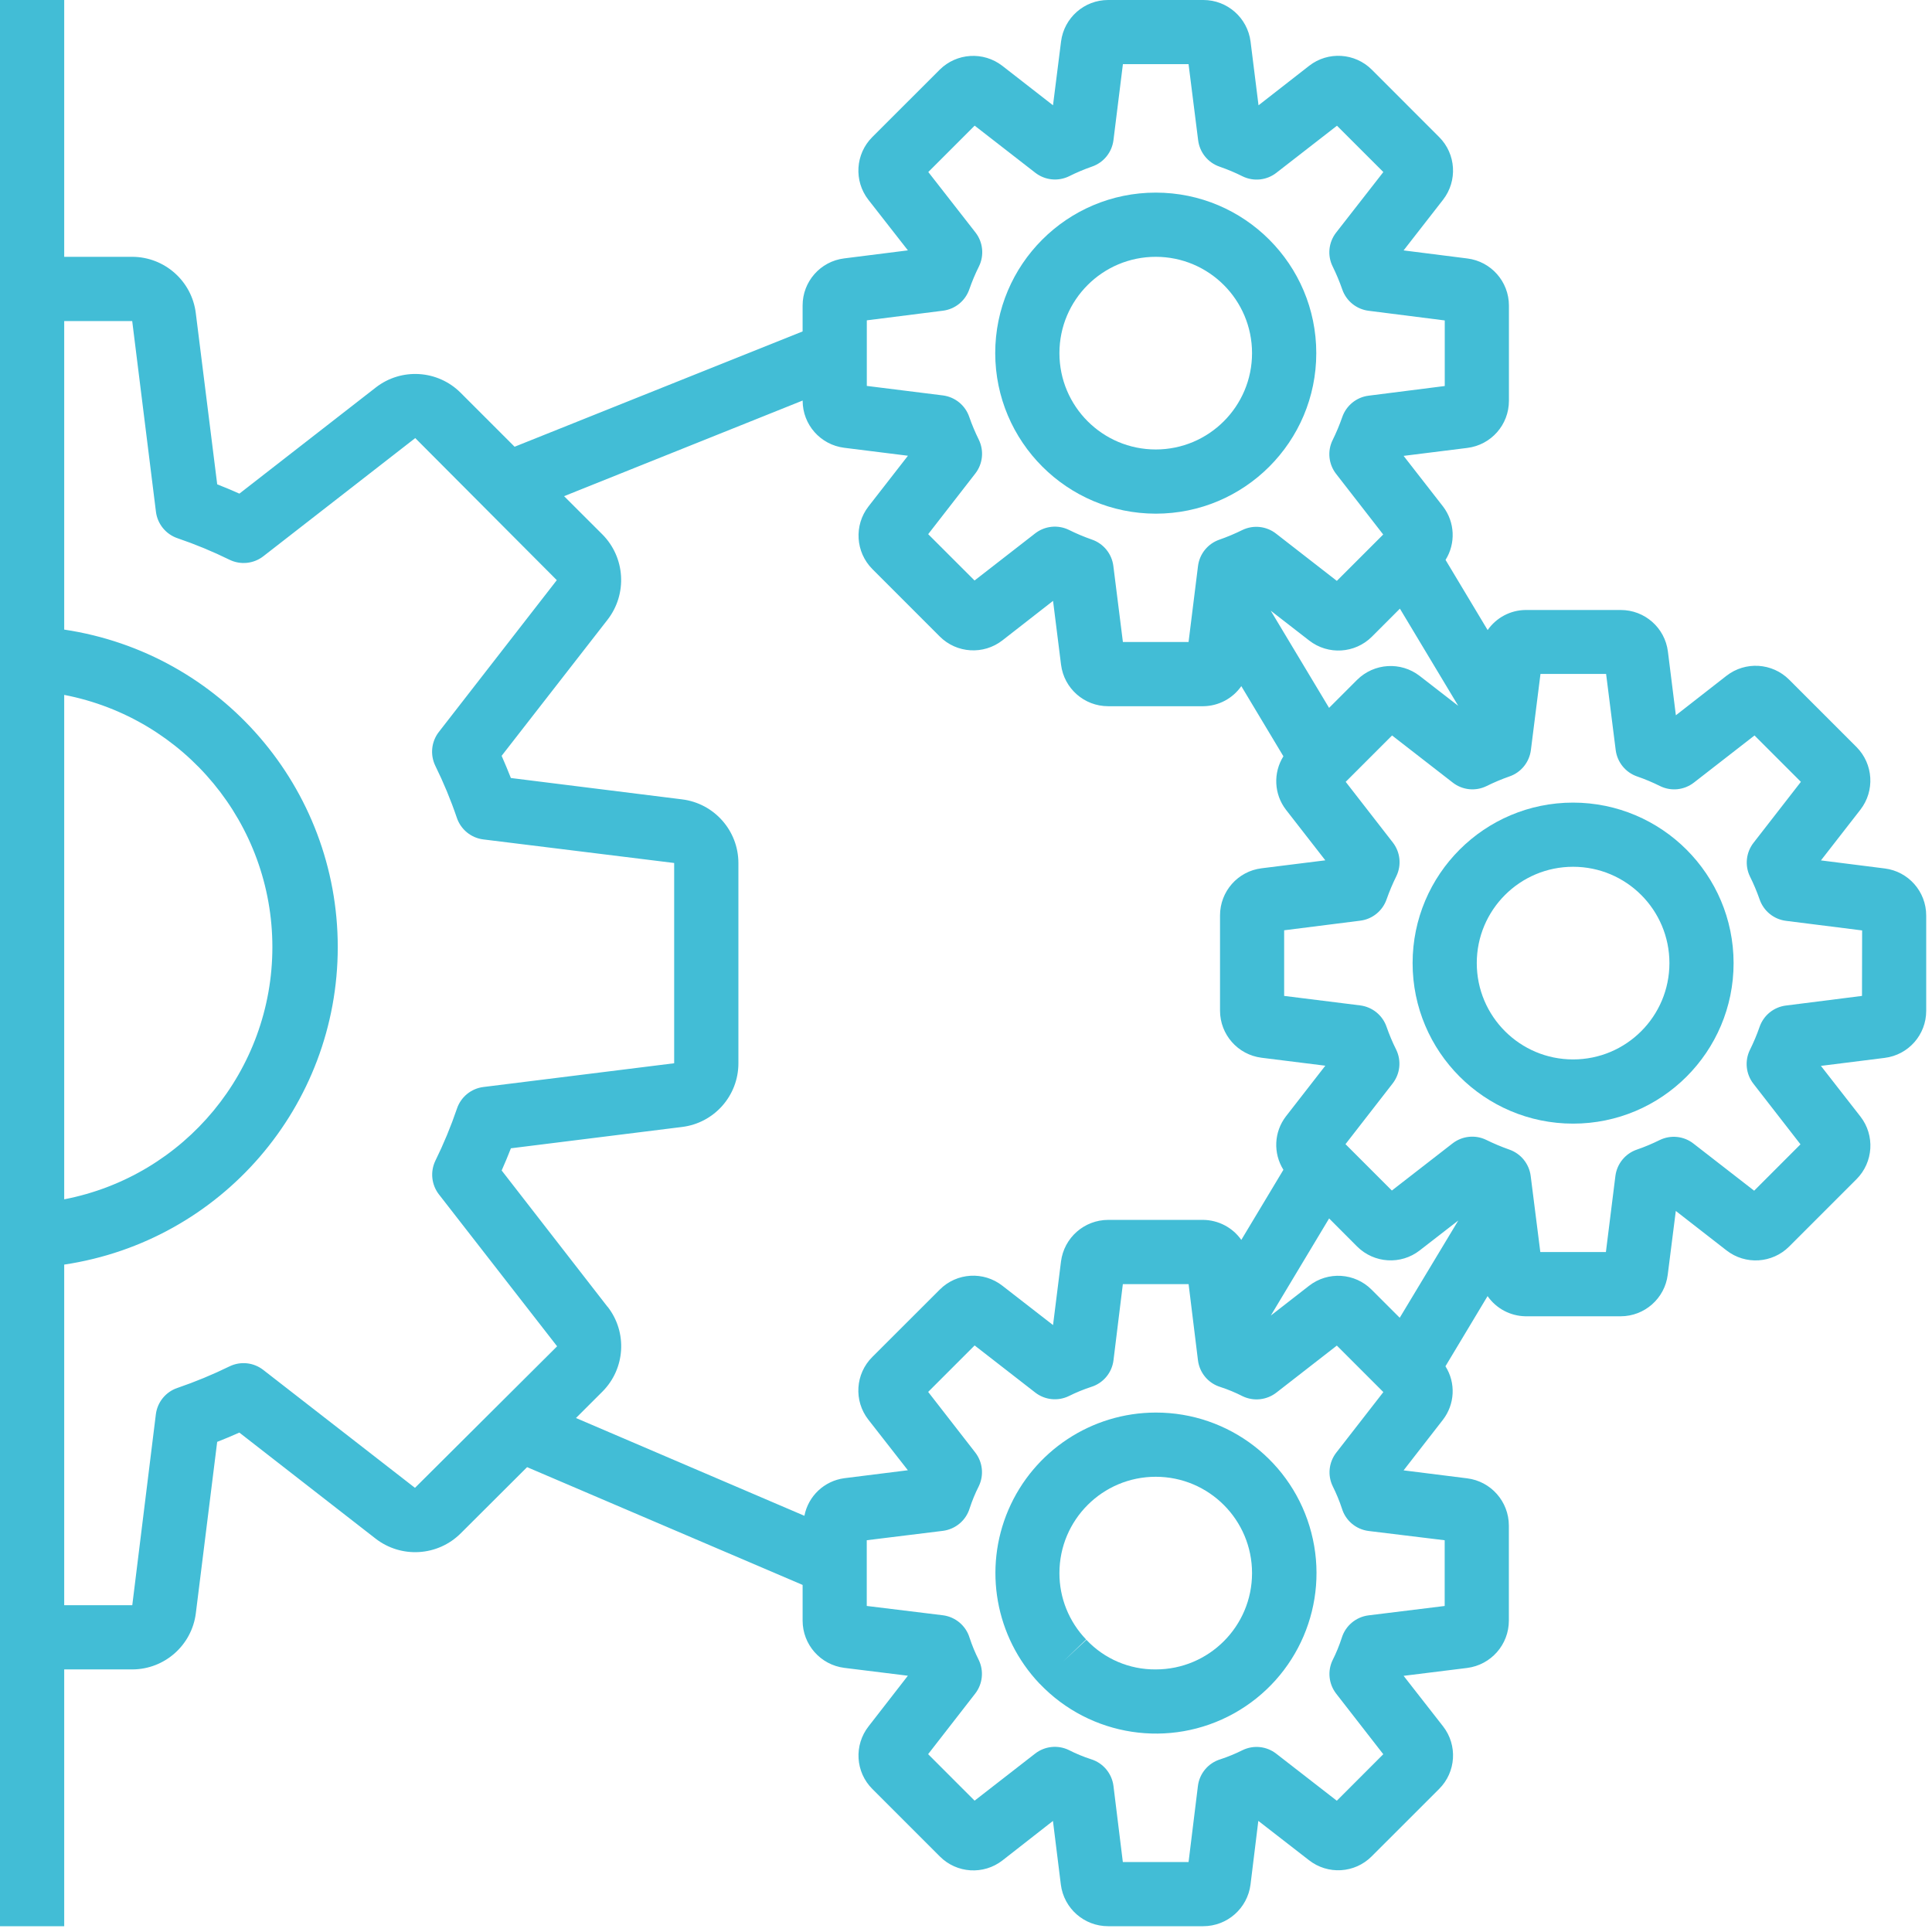
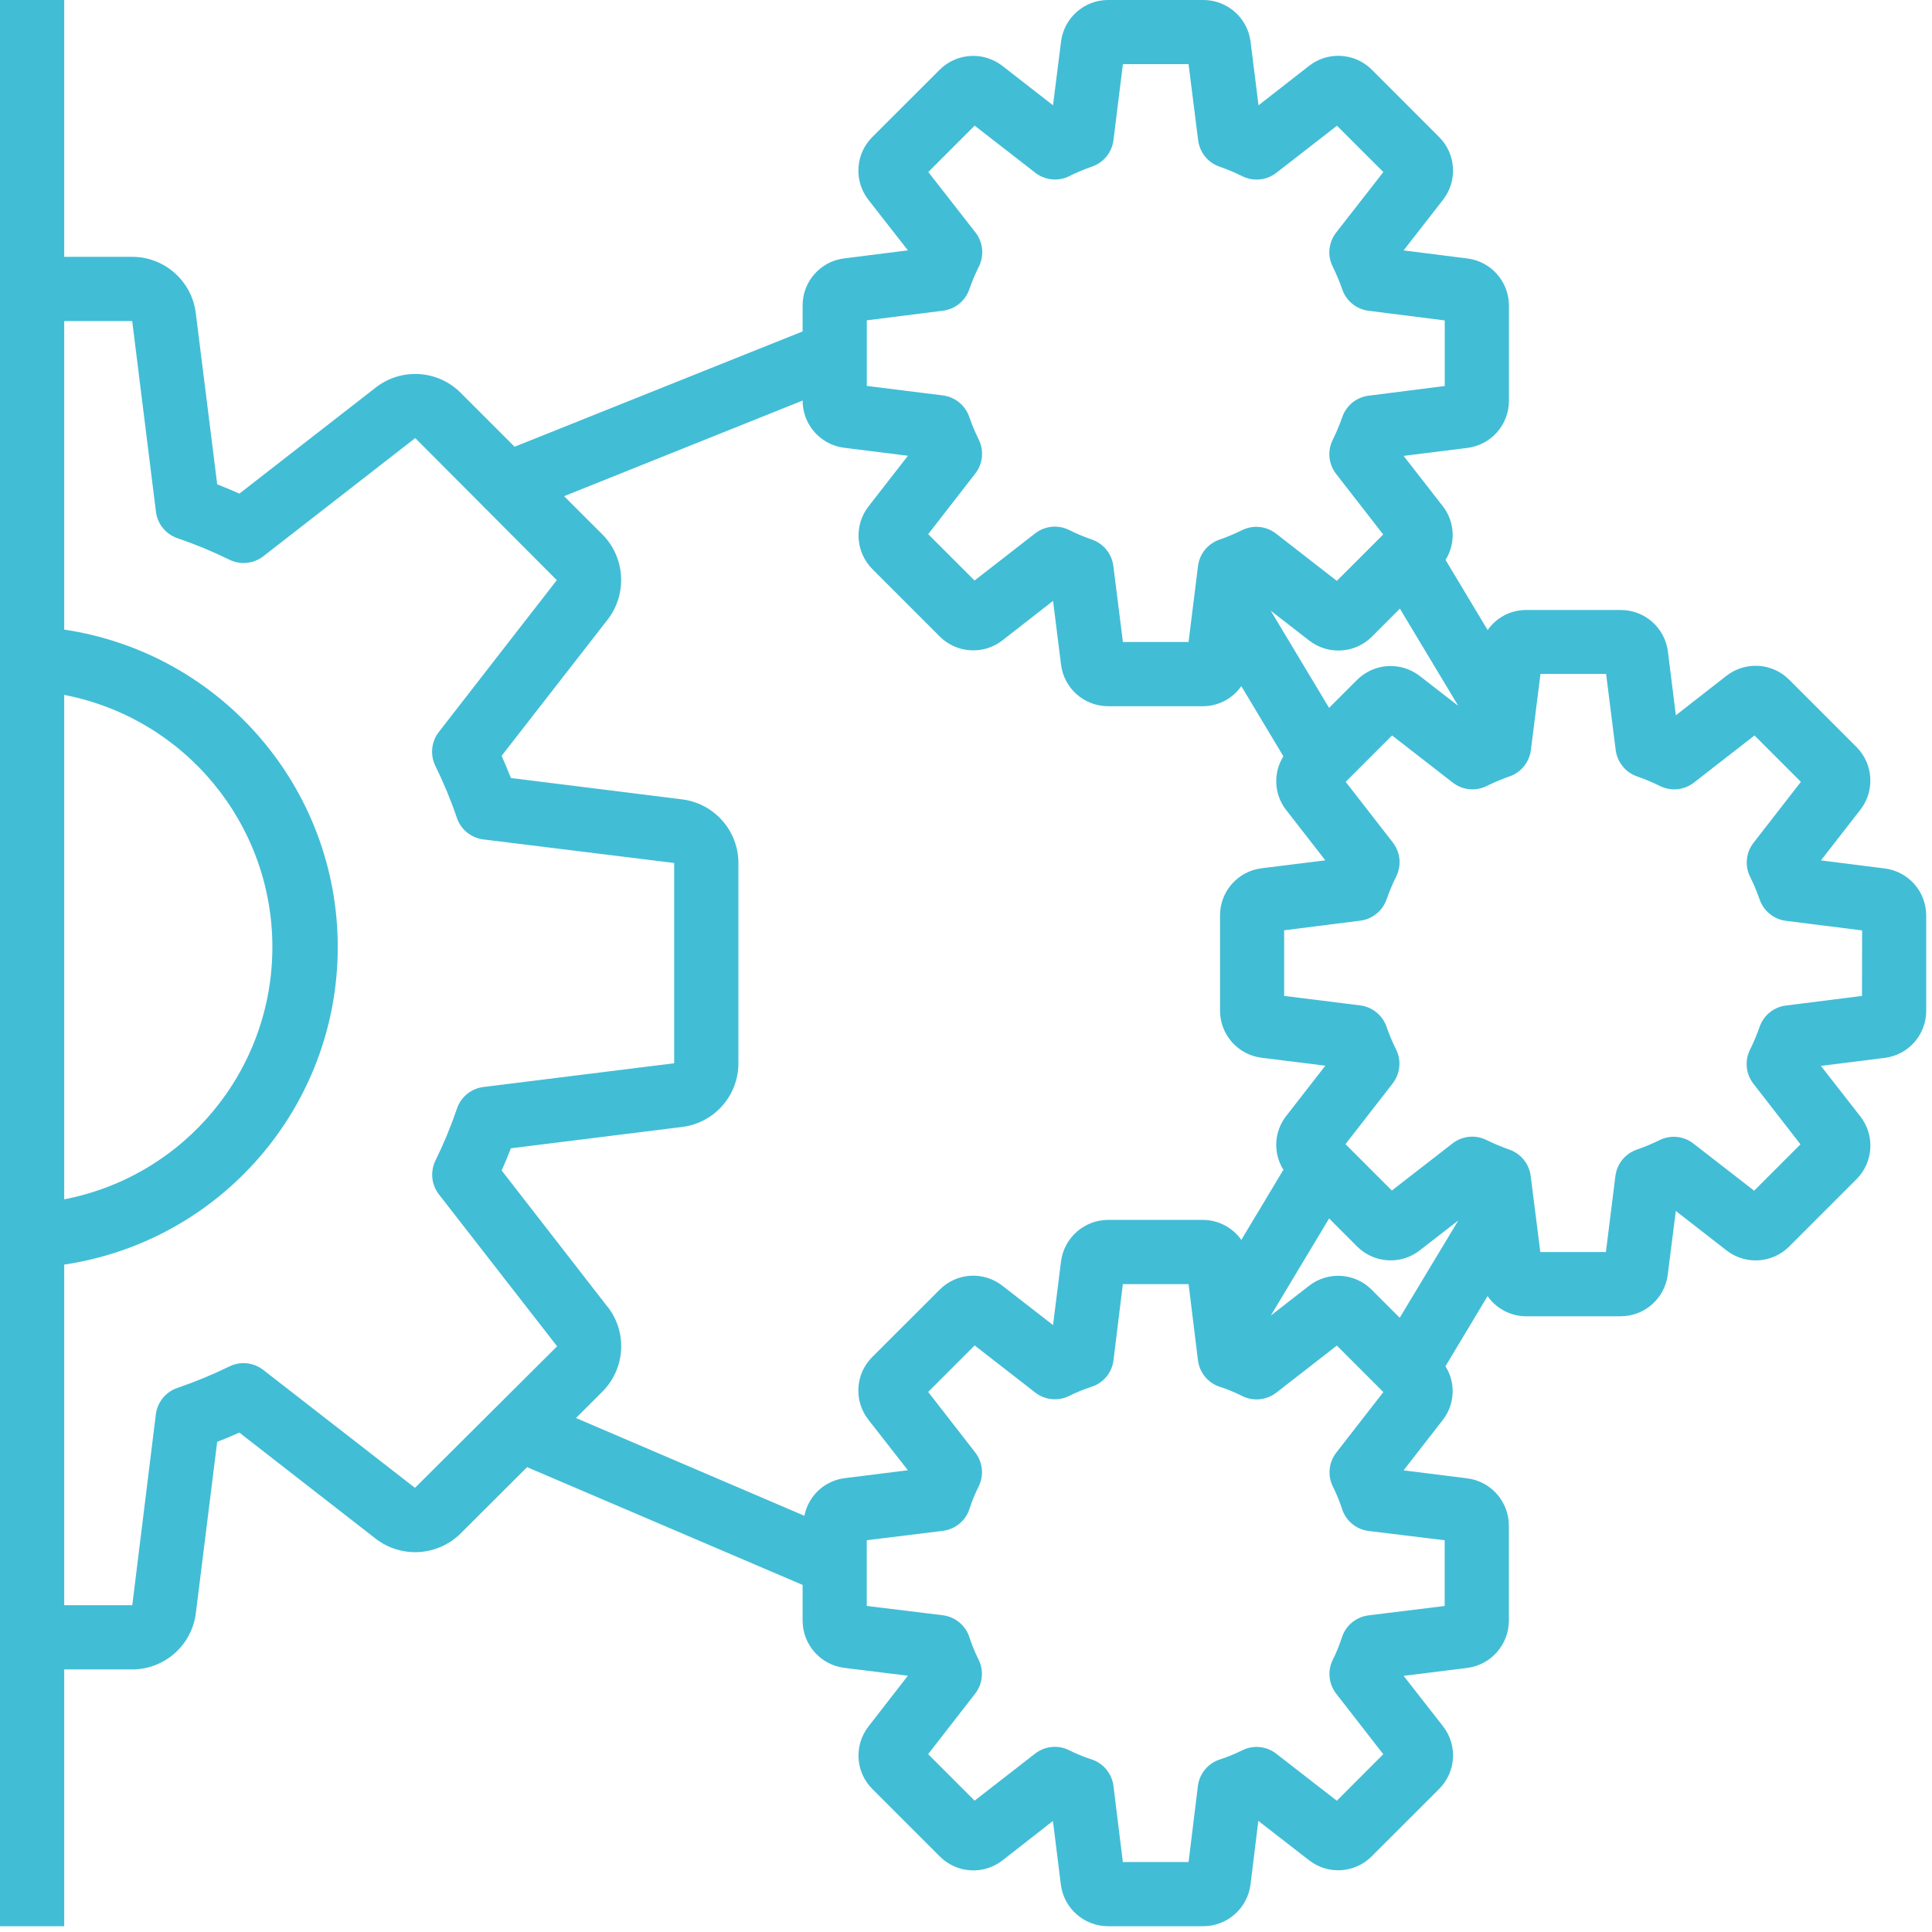
<svg xmlns="http://www.w3.org/2000/svg" version="1.1" id="Layer_1" x="0px" y="0px" width="56px" height="56px" viewBox="0 0 56 56" enable-background="new 0 0 56 56" xml:space="preserve">
  <g>
    <path fill="#42BDD6" d="M54.631,25.173l-1.85-0.234l1.144-1.47c0.424-0.547,0.375-1.325-0.112-1.815l-1.955-1.955   c-0.49-0.488-1.267-0.537-1.814-0.112l-1.468,1.146l-0.231-1.849c-0.087-0.688-0.672-1.203-1.366-1.203h-2.762   c-0.438,0.005-0.846,0.222-1.097,0.582l-1.22-2.034c0.3-0.479,0.271-1.096-0.071-1.545l-1.145-1.47l1.849-0.231   c0.688-0.086,1.204-0.671,1.204-1.365V8.855c-0.001-0.692-0.517-1.277-1.204-1.363l-1.849-0.234l1.145-1.47   c0.423-0.547,0.376-1.325-0.114-1.815l-1.953-1.954c-0.49-0.489-1.269-0.537-1.814-0.113l-1.469,1.146l-0.231-1.848   C36.159,0.516,35.574,0,34.881,0h-2.762c-0.693,0-1.277,0.517-1.364,1.204l-0.233,1.848l-1.469-1.144   c-0.549-0.424-1.325-0.375-1.816,0.113l-1.955,1.954c-0.489,0.49-0.536,1.268-0.113,1.814l1.147,1.468L24.467,7.49   c-0.688,0.086-1.204,0.672-1.203,1.365v0.751l-8.348,3.343l-1.564-1.564c-0.664-0.664-1.719-0.73-2.46-0.153l-3.953,3.076   c-0.221-0.099-0.435-0.188-0.643-0.269l-0.62-4.957C5.564,8.15,4.773,7.447,3.834,7.444H1.861V0H0v55.833h1.861v-7.444h1.973   c0.938-0.002,1.729-0.703,1.843-1.634l0.618-4.962c0.208-0.081,0.422-0.17,0.642-0.269l3.946,3.071   c0.746,0.581,1.807,0.515,2.475-0.154l1.92-1.915l7.986,3.414v1.034c0,0.696,0.519,1.283,1.209,1.37l1.842,0.228l-1.137,1.464   c-0.431,0.548-0.384,1.33,0.109,1.82l1.955,1.955c0.489,0.491,1.268,0.54,1.815,0.114l1.463-1.144l0.229,1.845   c0.088,0.691,0.676,1.208,1.373,1.206h2.753c0.698,0,1.285-0.519,1.372-1.21l0.226-1.843l1.466,1.138   c0.547,0.43,1.329,0.384,1.82-0.11l1.954-1.953c0.492-0.489,0.541-1.269,0.114-1.816l-1.143-1.463l1.845-0.229   c0.689-0.089,1.206-0.676,1.206-1.372v-2.754c-0.001-0.697-0.52-1.285-1.21-1.37l-1.841-0.231l1.138-1.464   c0.349-0.451,0.38-1.071,0.075-1.553l1.221-2.034c0.25,0.36,0.658,0.577,1.097,0.585h2.762c0.693-0.001,1.277-0.518,1.363-1.204   l0.234-1.849l1.47,1.144c0.548,0.426,1.325,0.377,1.815-0.112l1.954-1.954c0.489-0.491,0.537-1.269,0.113-1.814l-1.146-1.469   l1.85-0.232c0.688-0.086,1.203-0.671,1.202-1.364v-2.763C55.832,25.843,55.317,25.259,54.631,25.173z M42.268,20.459l-1.117-0.866   c-0.547-0.424-1.323-0.375-1.815,0.113l-0.812,0.812l-1.691-2.817l1.116,0.866c0.548,0.425,1.325,0.377,1.816-0.112l0.812-0.813   L42.268,20.459z M25.125,9.285l2.207-0.279c0.353-0.044,0.65-0.287,0.765-0.623c0.079-0.227,0.172-0.449,0.28-0.664   c0.155-0.319,0.116-0.7-0.102-0.98l-1.368-1.753l1.344-1.344l1.757,1.365c0.28,0.218,0.66,0.258,0.98,0.102   c0.215-0.108,0.437-0.201,0.663-0.28c0.337-0.115,0.578-0.412,0.623-0.765l0.274-2.204h1.903l0.278,2.207   c0.045,0.353,0.286,0.65,0.624,0.765c0.227,0.079,0.448,0.171,0.663,0.279c0.319,0.156,0.699,0.117,0.98-0.102l1.757-1.365   l1.344,1.343l-1.369,1.755c-0.218,0.28-0.259,0.661-0.101,0.98c0.106,0.215,0.199,0.437,0.278,0.664   c0.115,0.337,0.412,0.578,0.765,0.622l2.207,0.28v1.901l-2.207,0.28c-0.353,0.044-0.649,0.286-0.765,0.623   c-0.079,0.227-0.172,0.449-0.278,0.664c-0.158,0.319-0.117,0.7,0.101,0.98l1.365,1.757l-1.344,1.344l-1.757-1.366   c-0.279-0.221-0.661-0.263-0.98-0.109c-0.216,0.107-0.438,0.2-0.664,0.279c-0.336,0.115-0.578,0.411-0.623,0.765l-0.274,2.203   h-1.903l-0.277-2.206c-0.045-0.353-0.287-0.649-0.623-0.764c-0.228-0.08-0.448-0.172-0.663-0.279   c-0.32-0.157-0.701-0.117-0.981,0.101l-1.756,1.365l-1.344-1.343l1.365-1.757c0.218-0.279,0.258-0.658,0.104-0.978   c-0.106-0.215-0.2-0.436-0.279-0.664c-0.114-0.336-0.412-0.578-0.765-0.623l-2.204-0.275V9.285z M1.861,20.142   c3.502,0.677,6.034,3.743,6.034,7.31c0,3.567-2.531,6.634-6.034,7.311V20.142z M12.028,43.126l-4.397-3.418   c-0.28-0.218-0.657-0.258-0.976-0.104c-0.489,0.239-0.993,0.448-1.51,0.625c-0.34,0.113-0.584,0.412-0.628,0.769l-0.683,5.53H1.861   v-9.873c4.557-0.682,7.929-4.596,7.929-9.203c0-4.608-3.373-8.521-7.929-9.203V9.306h1.971l0.688,5.527   c0.044,0.356,0.289,0.655,0.629,0.769c0.516,0.176,1.02,0.385,1.509,0.625c0.318,0.153,0.697,0.113,0.975-0.104l4.403-3.425   l4.103,4.118l-3.419,4.4c-0.217,0.279-0.257,0.658-0.104,0.977c0.24,0.488,0.45,0.993,0.625,1.509   c0.114,0.34,0.413,0.585,0.769,0.629l5.531,0.683v5.805l-5.528,0.688c-0.357,0.044-0.655,0.289-0.769,0.629   c-0.176,0.517-0.385,1.021-0.625,1.509c-0.153,0.319-0.113,0.696,0.104,0.976l3.425,4.402L12.028,43.126z M24.469,42.847   c-0.578,0.079-1.042,0.517-1.153,1.089l-6.621-2.834l0.767-0.766c0.662-0.664,0.728-1.717,0.152-2.457l-0.003,0.001l-3.07-3.953   c0.098-0.222,0.187-0.435,0.268-0.643l4.958-0.618c0.934-0.113,1.636-0.905,1.636-1.846v-5.807   c-0.002-0.938-0.703-1.728-1.634-1.843l-4.961-0.619c-0.082-0.207-0.17-0.421-0.268-0.643l3.07-3.945   c0.579-0.746,0.514-1.808-0.153-2.476l-1.107-1.105l6.915-2.772v0.006c0,0.693,0.516,1.276,1.203,1.363l1.849,0.231l-1.144,1.47   c-0.424,0.547-0.375,1.325,0.113,1.815l1.954,1.955c0.49,0.489,1.268,0.537,1.815,0.112l1.468-1.145l0.232,1.85   c0.087,0.688,0.671,1.203,1.365,1.203h2.762c0.438-0.006,0.847-0.222,1.098-0.582l1.22,2.034c-0.301,0.479-0.272,1.096,0.071,1.545   l1.144,1.47l-1.85,0.231c-0.688,0.086-1.202,0.672-1.202,1.365v2.763c0.001,0.692,0.516,1.276,1.202,1.363l1.85,0.231l-1.144,1.471   c-0.344,0.45-0.372,1.065-0.071,1.546l-1.22,2.032c-0.253-0.359-0.663-0.574-1.103-0.58h-2.753c-0.698,0-1.284,0.519-1.371,1.209   l-0.23,1.84l-1.464-1.137c-0.547-0.431-1.329-0.384-1.82,0.109l-1.955,1.953c-0.493,0.49-0.541,1.27-0.115,1.816l1.146,1.467   L24.469,42.847z M41.875,44.645v1.905l-2.208,0.272c-0.364,0.046-0.668,0.301-0.775,0.651c-0.072,0.221-0.16,0.438-0.265,0.646   c-0.154,0.317-0.113,0.695,0.104,0.974l1.364,1.754l-1.347,1.348l-1.755-1.363c-0.279-0.217-0.655-0.258-0.975-0.104   c-0.208,0.104-0.423,0.193-0.645,0.266c-0.351,0.107-0.606,0.41-0.651,0.774l-0.271,2.204h-1.905l-0.272-2.208   c-0.047-0.363-0.301-0.665-0.652-0.773c-0.22-0.071-0.437-0.161-0.645-0.267c-0.317-0.152-0.695-0.112-0.974,0.105l-1.754,1.364   l-1.347-1.348l1.364-1.755c0.216-0.278,0.257-0.656,0.104-0.974c-0.105-0.208-0.194-0.424-0.267-0.645   c-0.107-0.352-0.41-0.605-0.773-0.652l-2.207-0.27v-1.905l2.208-0.272c0.363-0.047,0.667-0.301,0.774-0.651   c0.073-0.223,0.161-0.438,0.267-0.646c0.152-0.318,0.112-0.695-0.105-0.975l-1.364-1.755l1.347-1.347l1.755,1.364   c0.278,0.217,0.655,0.258,0.975,0.104c0.208-0.104,0.423-0.192,0.645-0.265c0.35-0.107,0.606-0.41,0.65-0.775l0.271-2.205h1.906   l0.271,2.205c0.045,0.366,0.3,0.67,0.652,0.777c0.222,0.072,0.437,0.162,0.645,0.268c0.318,0.152,0.695,0.111,0.975-0.105   l1.754-1.364l1.348,1.348l-1.364,1.754c-0.217,0.279-0.258,0.657-0.104,0.974c0.104,0.209,0.194,0.424,0.267,0.646   c0.106,0.352,0.409,0.606,0.774,0.652L41.875,44.645z M40.572,38.196l-0.813-0.812c-0.489-0.493-1.269-0.541-1.815-0.115   l-1.109,0.863l1.69-2.815l0.812,0.814c0.491,0.489,1.269,0.538,1.815,0.112l1.117-0.866L40.572,38.196z M53.971,28.867   l-2.205,0.279c-0.354,0.044-0.65,0.286-0.765,0.623c-0.079,0.227-0.172,0.448-0.279,0.663c-0.156,0.32-0.117,0.7,0.102,0.981   l1.364,1.756l-1.343,1.344l-1.758-1.365c-0.279-0.219-0.658-0.259-0.978-0.104c-0.215,0.106-0.436,0.2-0.664,0.278   c-0.336,0.115-0.577,0.412-0.622,0.766l-0.275,2.203h-1.901l-0.279-2.205c-0.045-0.354-0.287-0.65-0.623-0.766   c-0.227-0.08-0.448-0.173-0.664-0.279c-0.318-0.156-0.699-0.116-0.979,0.102l-1.758,1.365l-1.344-1.344l1.365-1.757   c0.219-0.28,0.26-0.658,0.106-0.979c-0.108-0.214-0.201-0.437-0.28-0.663c-0.115-0.337-0.412-0.578-0.766-0.623l-2.203-0.275   v-1.902l2.208-0.279c0.352-0.044,0.648-0.287,0.763-0.623c0.08-0.227,0.173-0.448,0.28-0.664c0.156-0.32,0.117-0.699-0.102-0.98   l-1.365-1.757l1.344-1.344l1.758,1.365c0.28,0.219,0.66,0.259,0.98,0.102c0.215-0.106,0.437-0.2,0.663-0.279   c0.336-0.114,0.578-0.412,0.623-0.766l0.278-2.206h1.902l0.278,2.206c0.045,0.354,0.286,0.651,0.622,0.766   c0.229,0.079,0.449,0.172,0.665,0.279c0.318,0.157,0.699,0.118,0.981-0.102l1.756-1.365l1.344,1.344l-1.365,1.757   c-0.223,0.279-0.268,0.663-0.112,0.985c0.107,0.215,0.2,0.436,0.28,0.664c0.115,0.336,0.41,0.578,0.764,0.623l2.208,0.278   L53.971,28.867z" />
-     <path fill="#42BDD6" d="M45.597,23.264c-2.568,0-4.652,2.083-4.652,4.652s2.084,4.653,4.652,4.653c2.569,0,4.652-2.083,4.652-4.653   C50.247,25.348,48.165,23.267,45.597,23.264z M45.597,30.708c-1.542,0-2.792-1.25-2.792-2.792c0-1.542,1.25-2.792,2.792-2.792   c1.543,0,2.792,1.25,2.792,2.792C48.389,29.458,47.14,30.708,45.597,30.708z" />
-     <path fill="#42BDD6" d="M33.5,14.889c2.57,0,4.653-2.083,4.653-4.653c0-2.569-2.083-4.653-4.653-4.653   c-2.569,0-4.653,2.083-4.653,4.653C28.851,12.805,30.932,14.886,33.5,14.889z M33.5,7.444c1.541,0,2.791,1.25,2.791,2.792   c0,1.542-1.25,2.792-2.791,2.792c-1.542,0-2.792-1.25-2.792-2.792C30.708,8.694,31.958,7.444,33.5,7.444z" />
-     <path fill="#42BDD6" d="M33.5,40.944c-1.858,0.002-3.537,1.111-4.271,2.819c-0.732,1.708-0.378,3.688,0.901,5.037l0.006,0.004   c1.463,1.536,3.779,1.889,5.632,0.859c1.854-1.032,2.776-3.186,2.241-5.239C37.476,42.372,35.621,40.94,33.5,40.944z M33.5,48.389   c-0.761,0.007-1.49-0.304-2.01-0.858l-0.68,0.634l0.672-0.643c-0.498-0.518-0.776-1.207-0.774-1.925   c0-1.542,1.25-2.792,2.792-2.792c1.541,0,2.791,1.25,2.791,2.792C36.291,47.14,35.041,48.389,33.5,48.389z" />
  </g>
</svg>